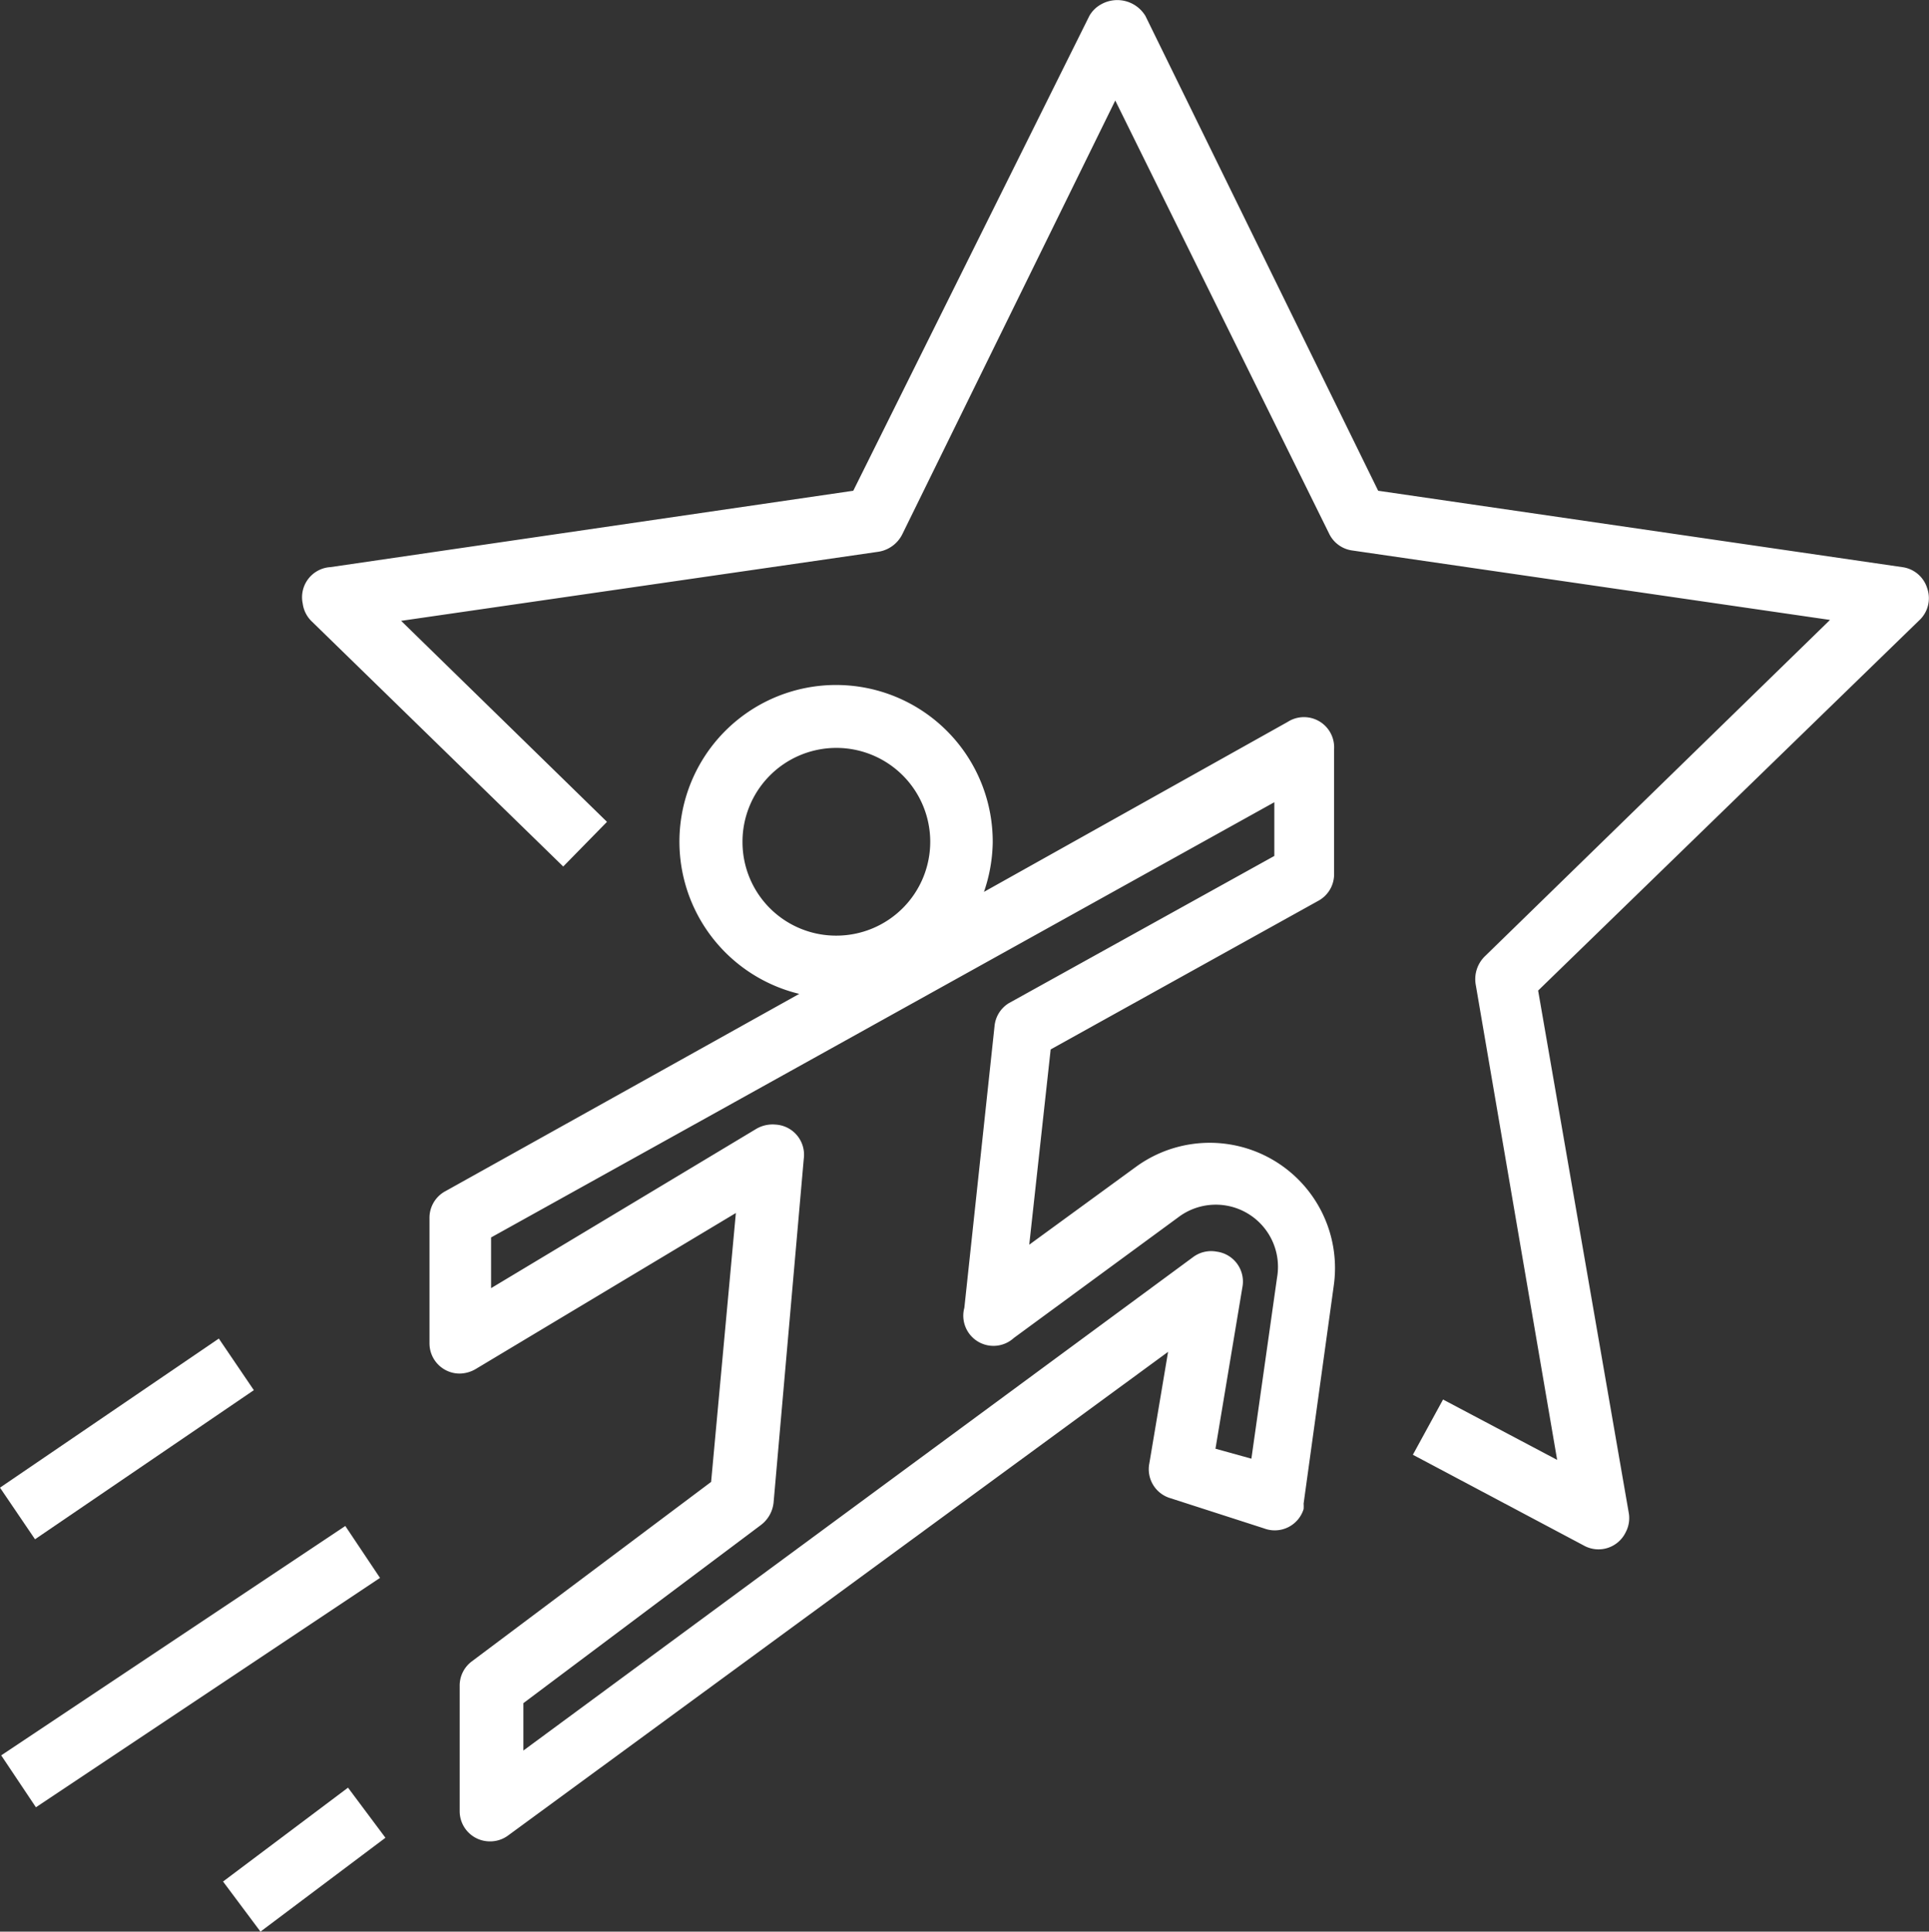
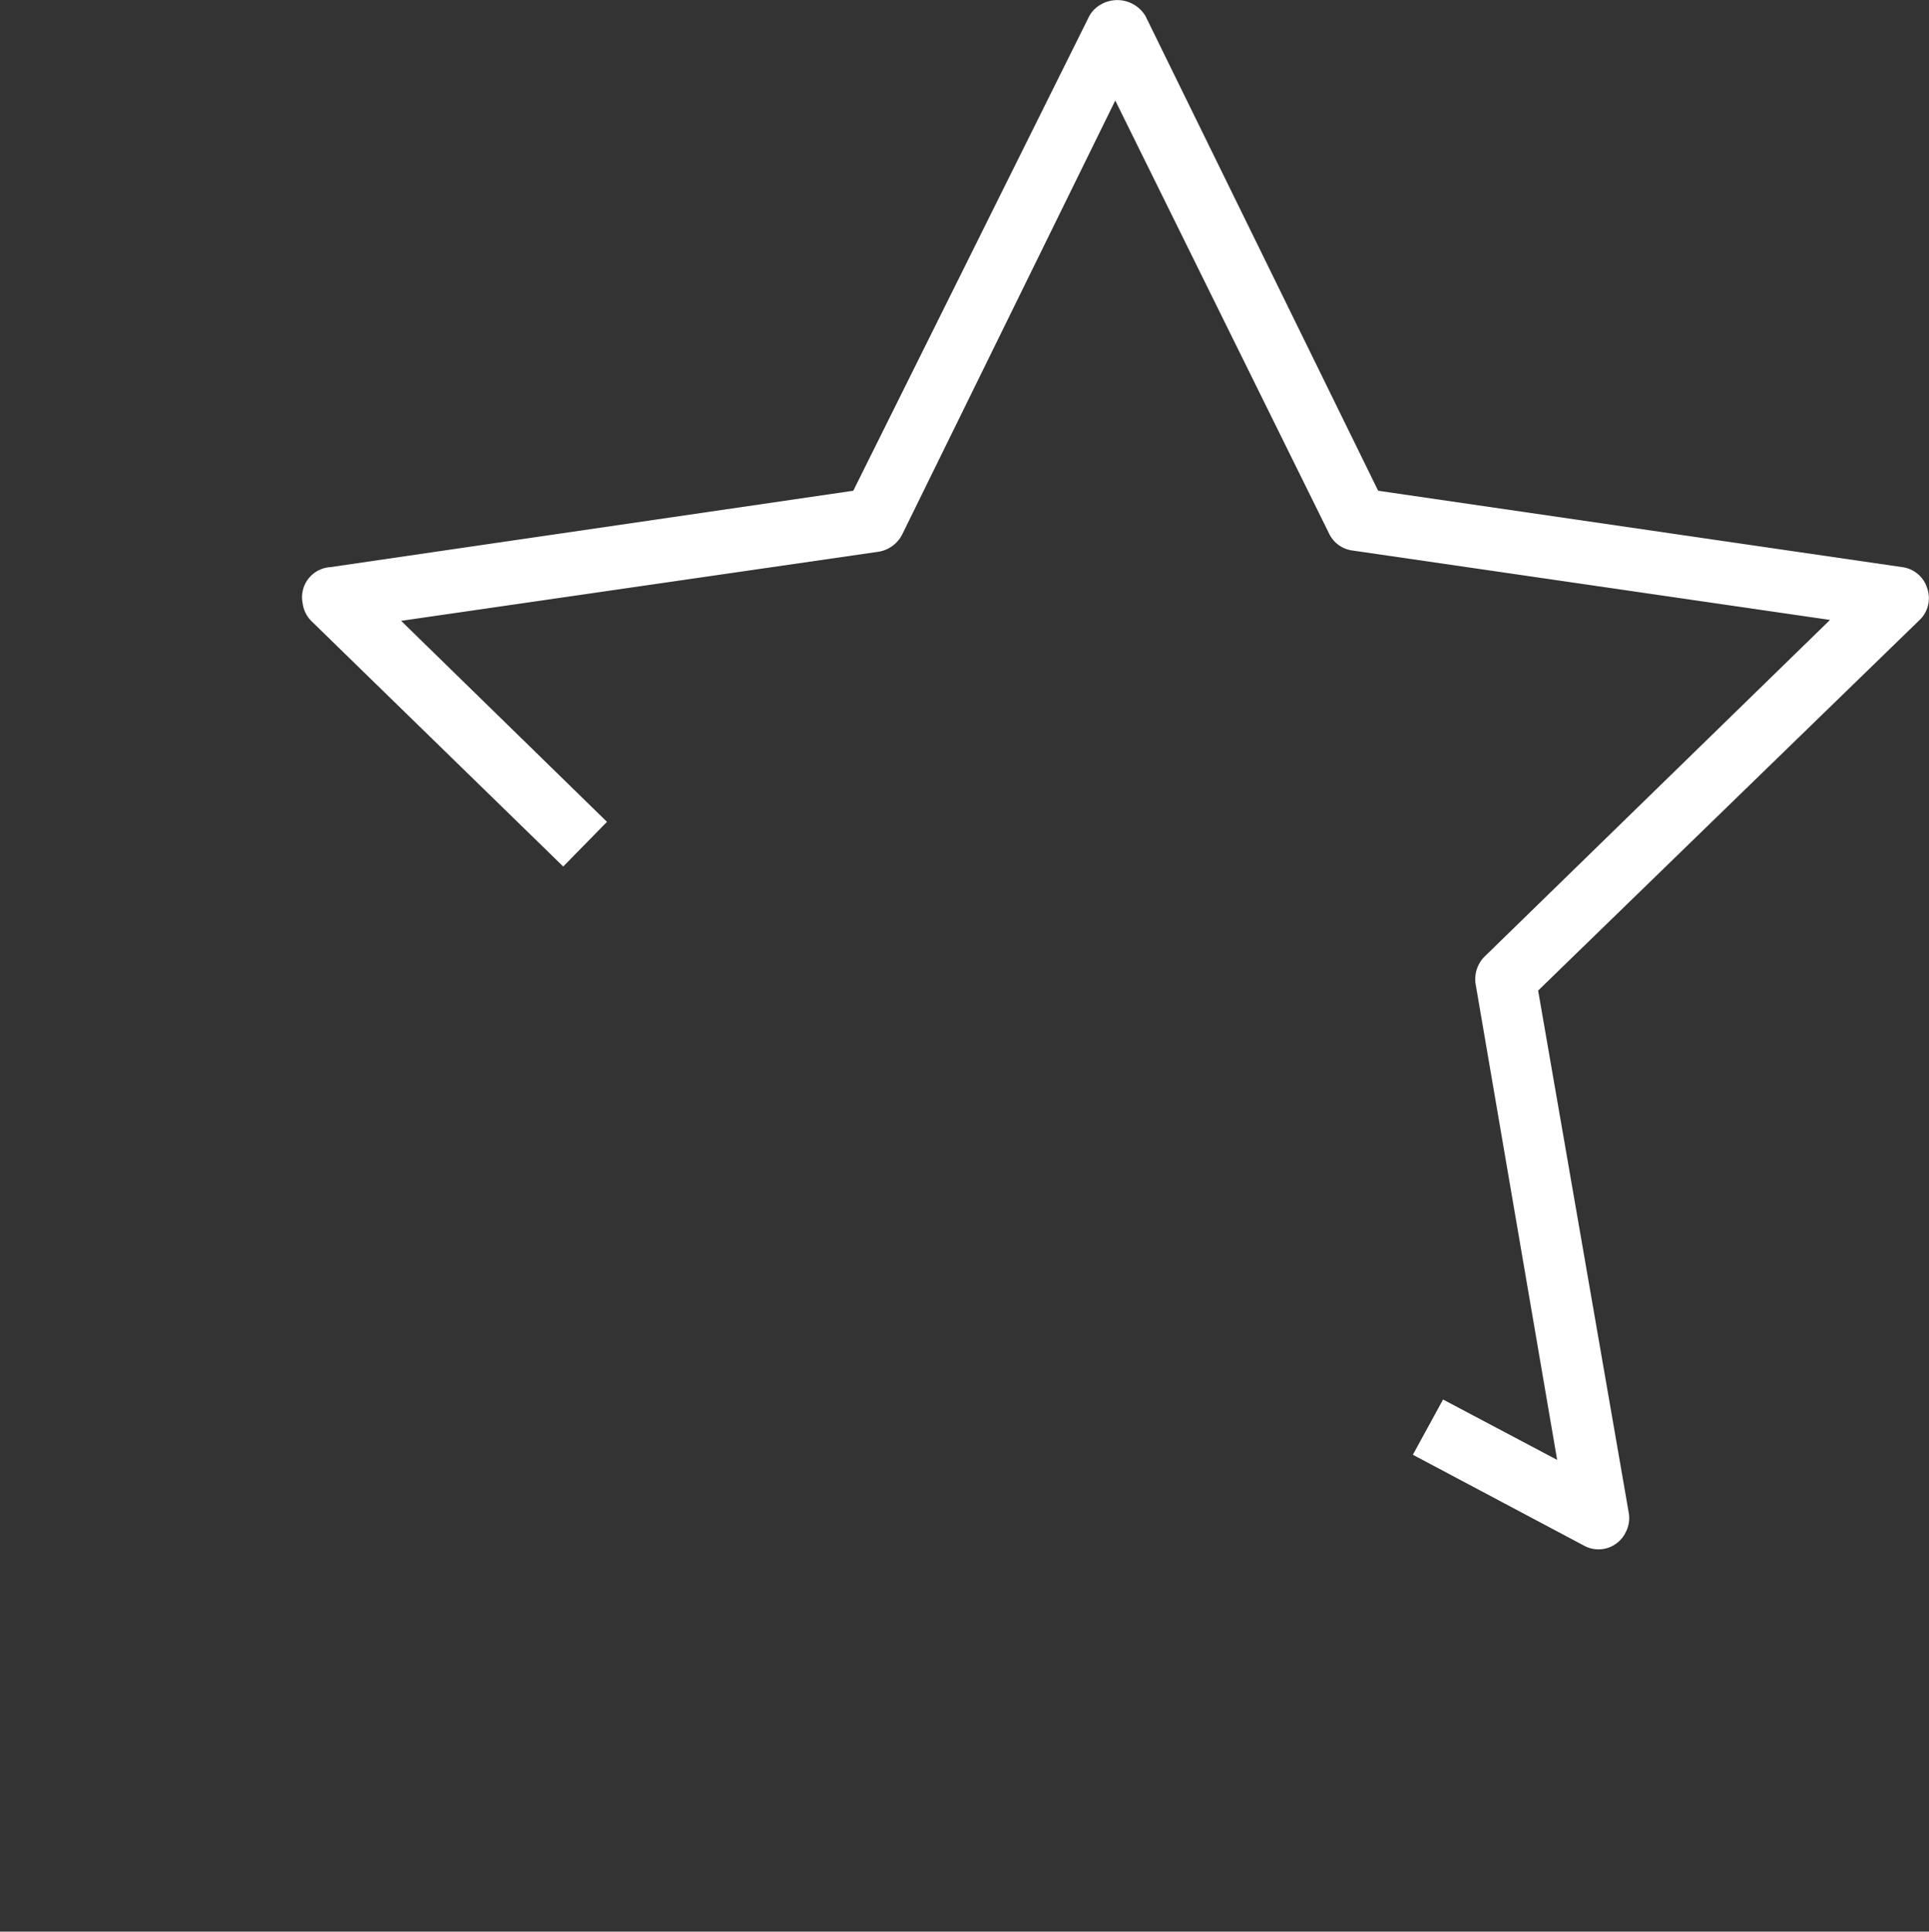
<svg xmlns="http://www.w3.org/2000/svg" id="Layer_1" data-name="Layer 1" width="63.91" height="64" viewBox="0 0 63.91 64">
  <rect x="0" y="0" width="63.91" height="64" fill="#333333" stroke="none" />
  <defs>
    <style>
      .cls-1 {
        fill: #fff;
      }
    </style>
  </defs>
  <path class="cls-1" d="M63.9,20.49a1,1,0,0,0-.83-.7L45.71,17.26,38,1.53a1.09,1.09,0,0,0-1.48-.38,1,1,0,0,0-.38.38L28.32,17.26,11,19.79A1,1,0,0,0,10.08,21a1,1,0,0,0,.3.59l8.33,8.12,1.45-1.48-6.82-6.66,15.82-2.29a1.07,1.07,0,0,0,.78-.57L37,4.33l7.08,14.34a1,1,0,0,0,.78.57l15.82,2.3L49.24,32.69a1.06,1.06,0,0,0-.3.92l2.7,15.76-3.78-2-1,1.83,5.65,3a1,1,0,0,0,1.4-.43,1,1,0,0,0,.1-.66l-3-17.29L63.64,21.55a1,1,0,0,0,.26-1.06Z" transform="translate(-0.05 -1)" />
-   <path class="cls-1" d="M38.83,50.64l3.1,1A1,1,0,0,0,43.24,51a1.21,1.21,0,0,0,0-.18l1-7.23a4.15,4.15,0,0,0-6.54-3.94l-3.55,2.59.71-6.47,8.86-4.92a1,1,0,0,0,.53-.9V25.82a1,1,0,0,0-1.54-.9L32.65,30.55a5.26,5.26,0,0,0,.29-1.62,5.19,5.19,0,1,0-6.41,5L14.82,40.46a1,1,0,0,0-.54.91v4.14a1,1,0,0,0,1,1,1.08,1.08,0,0,0,.53-.15l8.62-5.17-.82,8.91-7.92,5.94a1,1,0,0,0-.41.83v4.14a1,1,0,0,0,1,1,1,1,0,0,0,.61-.2L38.75,45.79l-.62,3.69a1,1,0,0,0,.7,1.16ZM24.65,28.93A3.11,3.11,0,1,1,27.75,32,3.1,3.1,0,0,1,24.65,28.93ZM17.39,59V57.43l7.88-5.91a1.07,1.07,0,0,0,.41-.74l1-11.39a1,1,0,0,0-.94-1.13,1.07,1.07,0,0,0-.63.14l-8.79,5.28V42L42.27,27.58v1.78l-8.8,4.88A1,1,0,0,0,33,35l-1,9.33a1,1,0,0,0,1.64,1l5.45-4a2.06,2.06,0,0,1,3.27,2l-.85,6L40.32,49l.89-5.34a1,1,0,0,0-.85-1.19,1,1,0,0,0-.78.18Z" transform="translate(-0.05 -1)" />
-   <path class="cls-1" d="M7.44,63.34l4.14-3.11,1.24,1.66L8.68,65Z" transform="translate(-0.05 -1)" />
-   <path class="cls-1" d="M.09,59.16l11.4-7.6,1.15,1.72-11.4,7.6Z" transform="translate(-0.05 -1)" />
-   <path class="cls-1" d="M.05,50.29,7.3,45.35l1.16,1.71L1.21,52Z" transform="translate(-0.05 -1)" />
</svg>